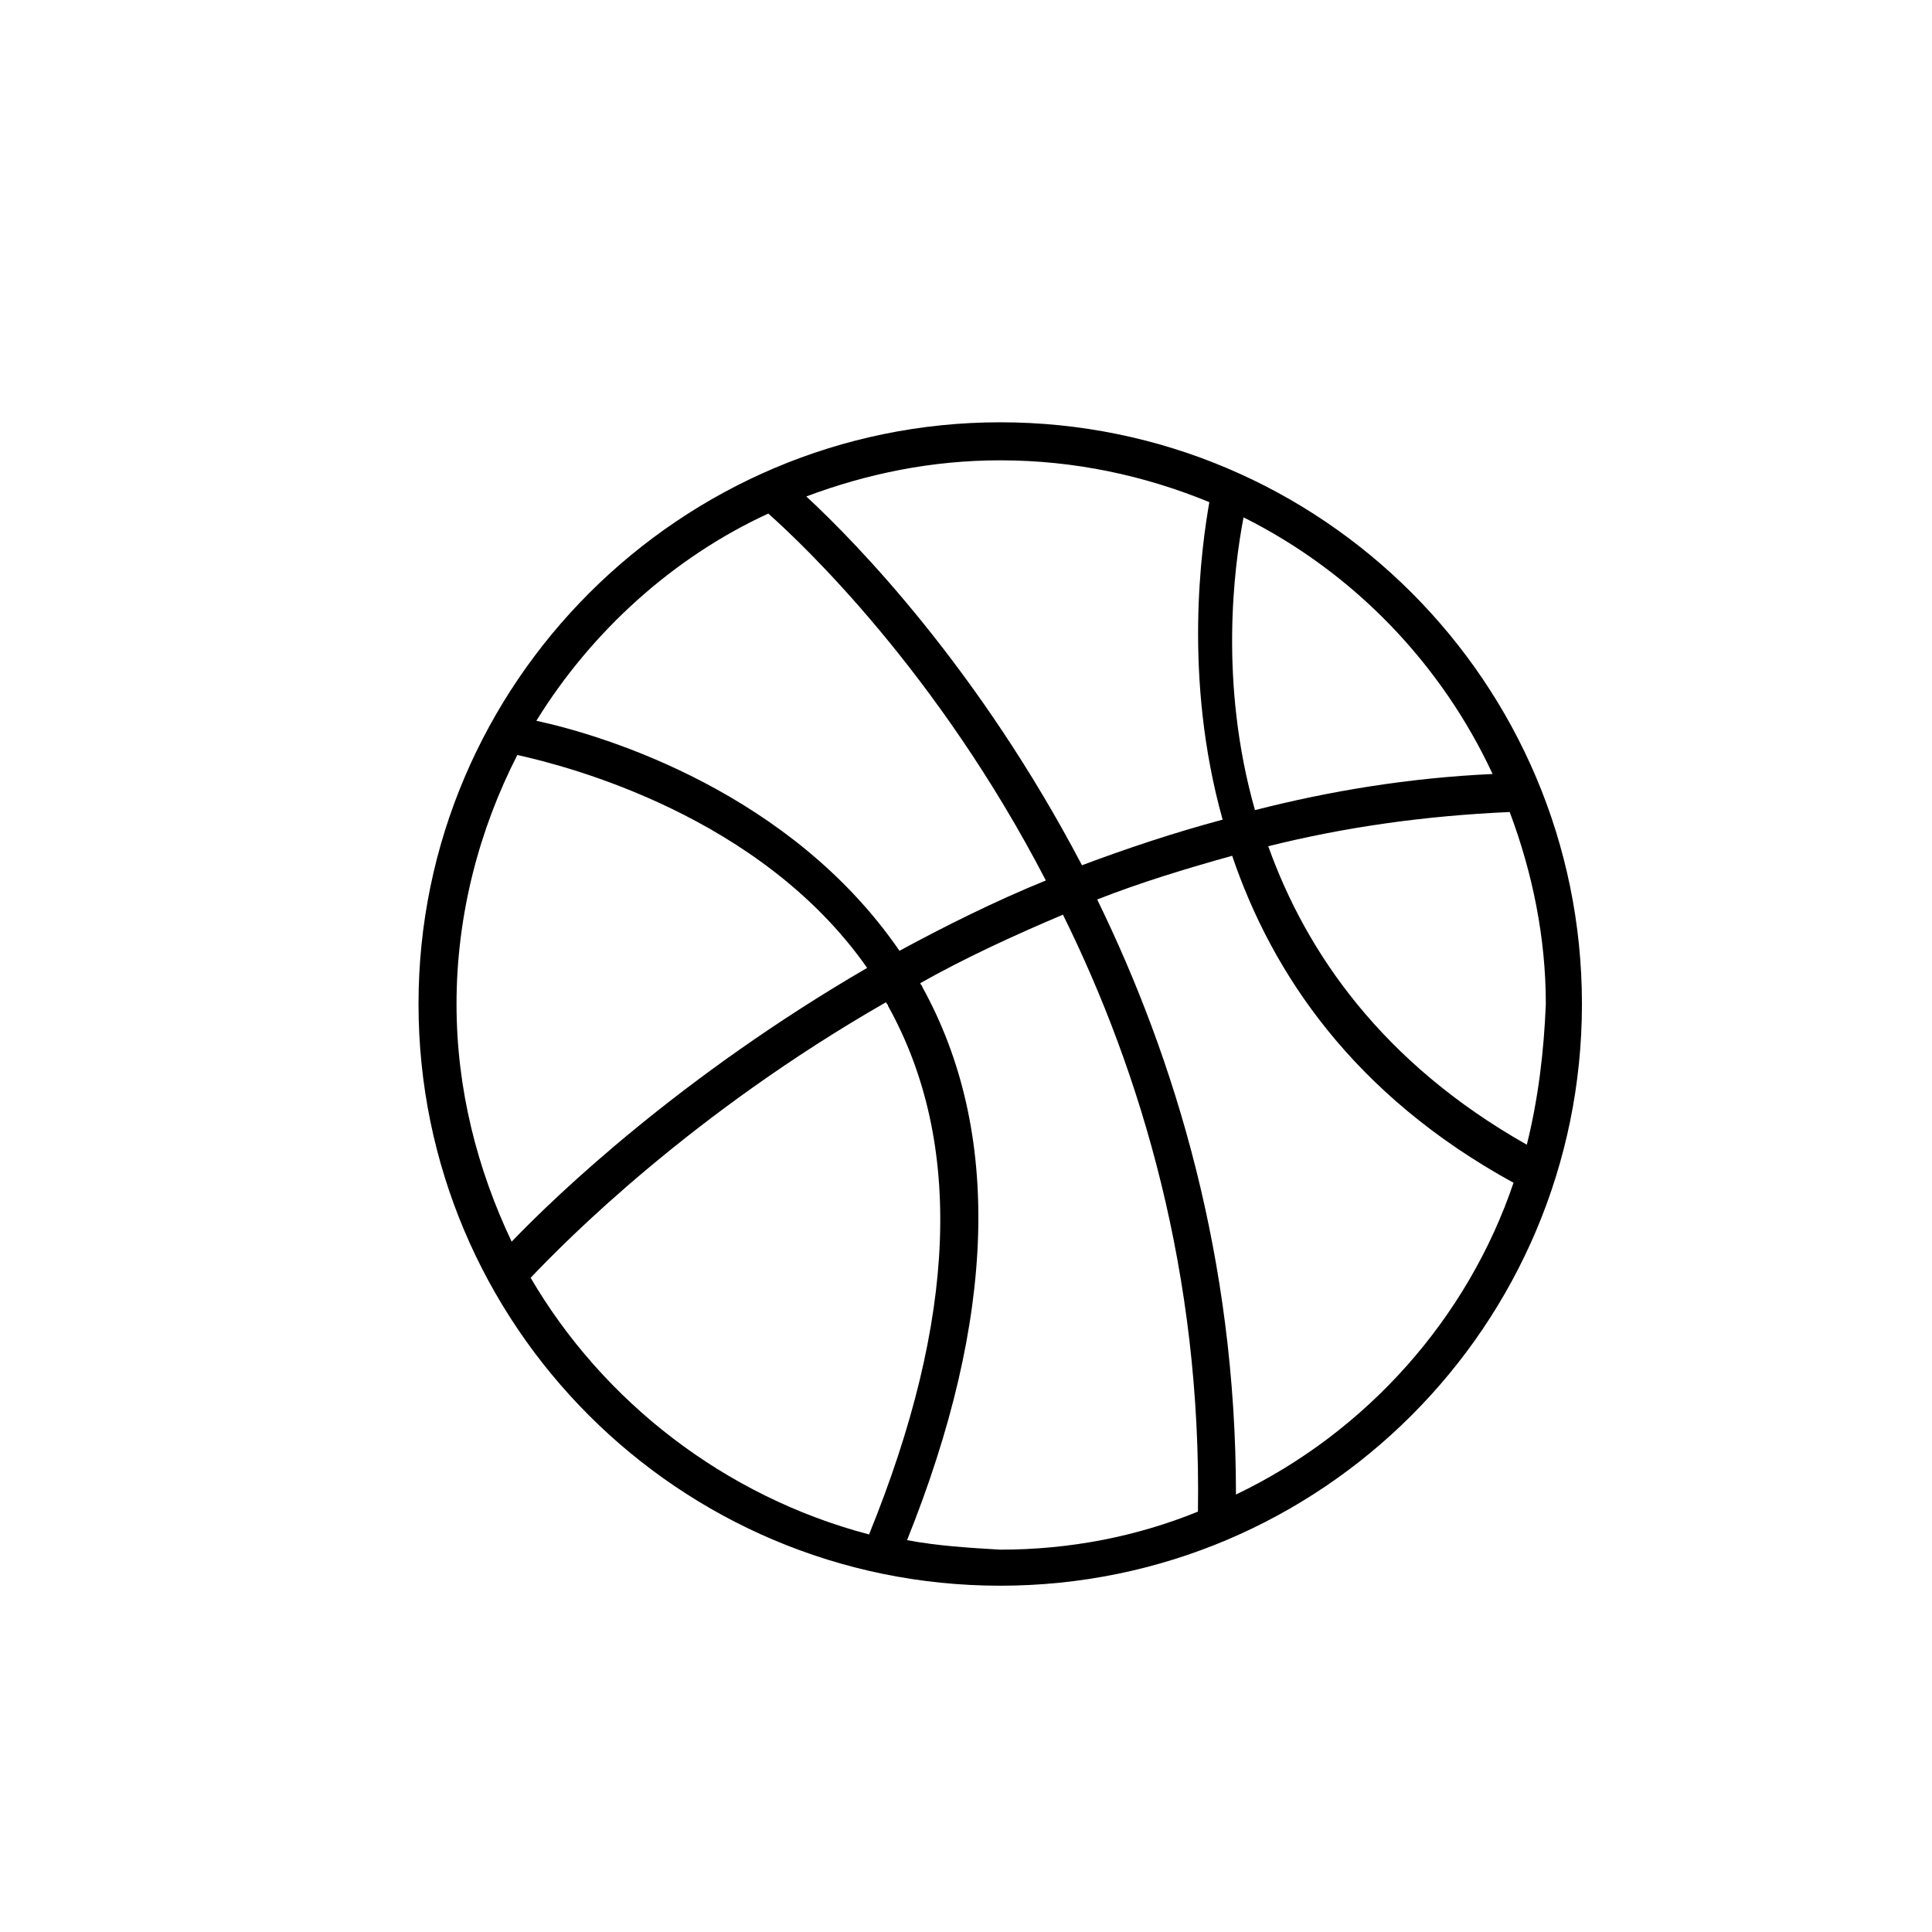
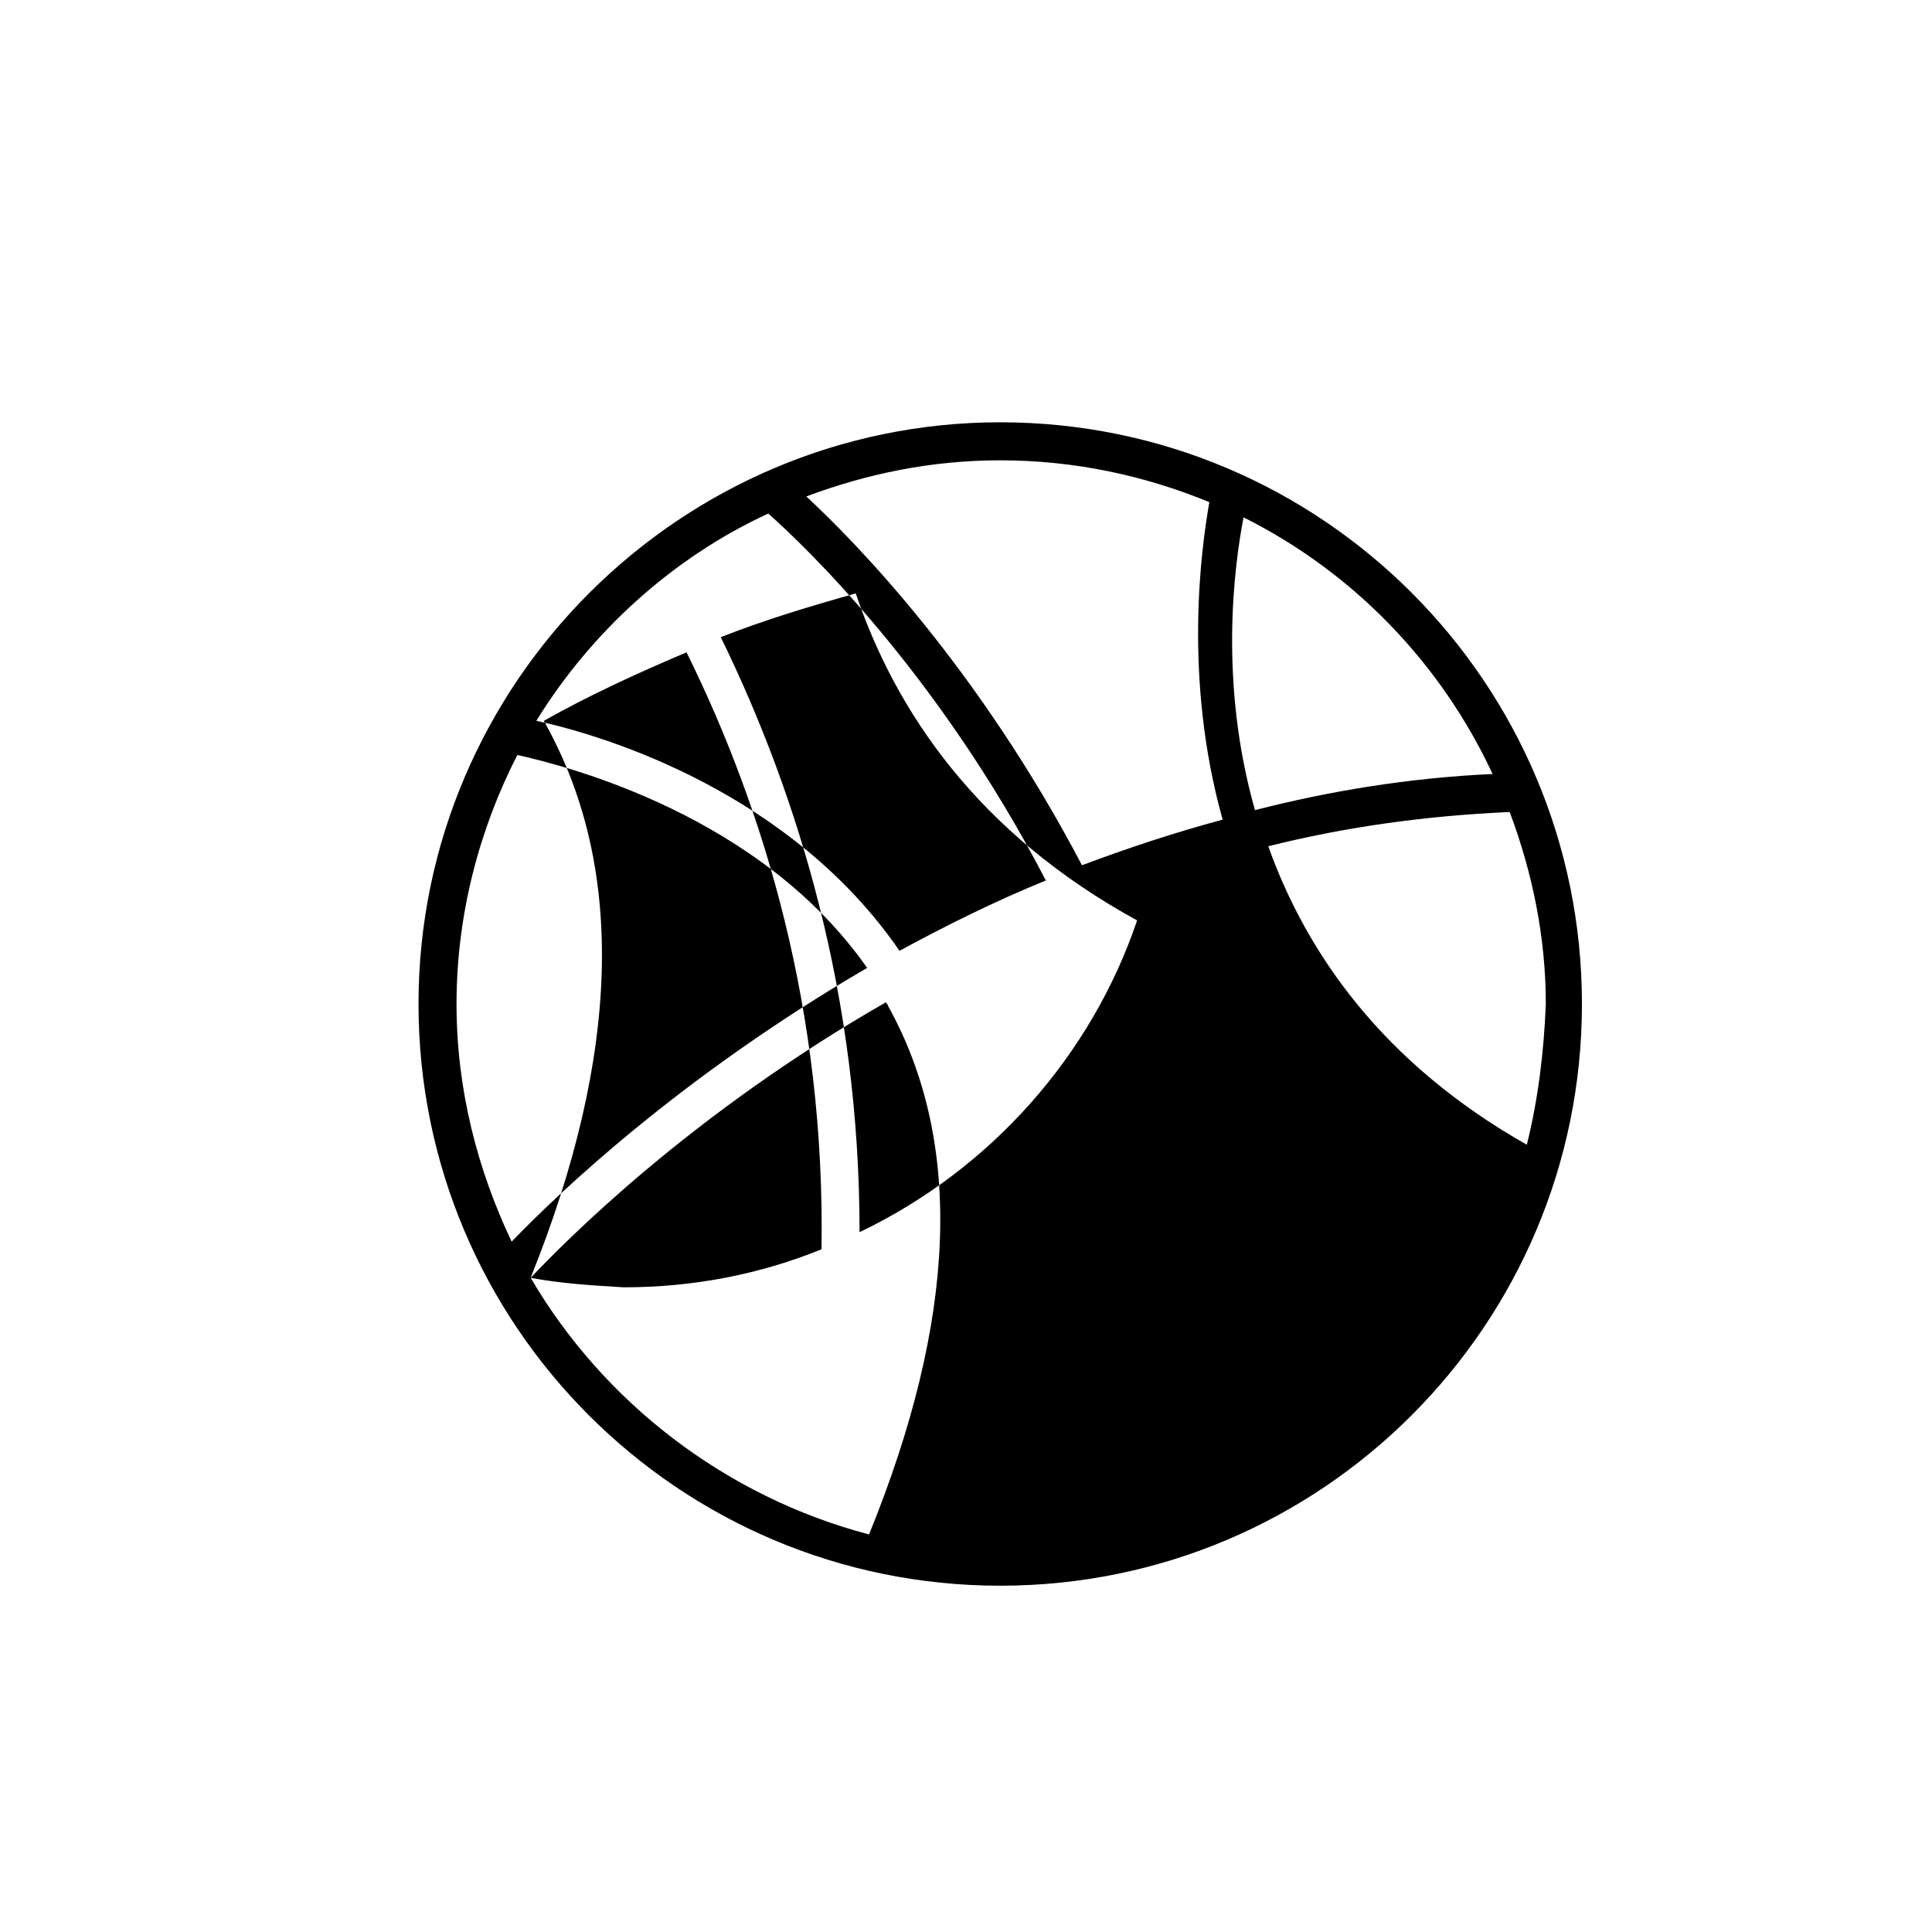
<svg xmlns="http://www.w3.org/2000/svg" fill="#000000" width="800px" height="800px" version="1.1" viewBox="144 144 512 512">
-   <path d="m409.07 255.91c-84.641 0-154.16 69.02-154.16 154.16s69.023 154.16 154.16 154.16c85.145 0 154.16-69.023 154.16-154.16 0.004-85.145-69.02-154.16-154.16-154.16zm139.55 191.45c-38.289-21.664-58.441-50.883-68.52-79.098 20.152-5.039 41.312-8.062 63.984-9.07 6.047 16.121 9.574 33.25 9.574 50.883-0.504 12.602-2.016 25.195-5.039 37.285zm-9.066-98.242c-22.168 1.008-43.328 4.535-62.977 9.574-9.574-33.754-5.543-64.488-3.023-77.586 29.223 14.609 52.395 38.793 66 68.012zm-75.07-72.043c-2.016 11.586-7.055 46.352 3.527 84.137-13.098 3.527-25.191 7.559-37.281 12.09-27.207-51.891-59.449-85.145-73.051-97.738 16.121-6.047 33.25-9.574 51.387-9.574 19.648 0 38.289 4.031 55.418 11.086zm-116.88 3.023c9.07 8.062 44.84 41.816 73.555 97.234-13.602 5.543-26.703 12.09-38.793 18.641-28.719-41.816-77.586-56.93-96.227-60.961 14.609-23.68 36.273-43.328 61.465-54.914zm-66.504 63.98c13.602 3.023 64.488 16.121 92.699 56.426-49.371 28.719-82.117 59.957-94.207 72.551-9.07-19.145-14.609-40.305-14.609-62.977-0.004-23.68 6.043-46.352 16.117-66zm3.527 138.55c9.07-9.574 42.32-43.328 94.211-73.051 0 0.504 0.504 0.504 0.504 1.008 20.152 36.273 18.137 83.129-5.039 140.06-38.285-10.078-70.531-35.27-89.676-68.016zm99.754 69.523c23.68-58.945 25.191-108.32 4.031-146.61 0-0.504-0.504-0.504-0.504-1.008 11.586-6.551 24.688-12.594 37.785-18.137 20.656 41.816 36.777 95.219 35.77 158.2-16.121 6.551-33.754 10.078-52.395 10.078-8.562-0.504-16.625-1.008-24.688-2.519zm87.16-12.09c0-62.473-16.121-115.37-36.777-157.69 11.586-4.535 23.176-8.062 35.77-11.586 10.578 31.234 32.242 63.48 74.562 86.656-12.09 35.766-38.793 65.996-73.555 82.621z" />
+   <path d="m409.07 255.91c-84.641 0-154.16 69.02-154.16 154.16s69.023 154.16 154.16 154.16c85.145 0 154.16-69.023 154.16-154.16 0.004-85.145-69.02-154.16-154.16-154.16zm139.55 191.45c-38.289-21.664-58.441-50.883-68.52-79.098 20.152-5.039 41.312-8.062 63.984-9.07 6.047 16.121 9.574 33.25 9.574 50.883-0.504 12.602-2.016 25.195-5.039 37.285zm-9.066-98.242c-22.168 1.008-43.328 4.535-62.977 9.574-9.574-33.754-5.543-64.488-3.023-77.586 29.223 14.609 52.395 38.793 66 68.012zm-75.07-72.043c-2.016 11.586-7.055 46.352 3.527 84.137-13.098 3.527-25.191 7.559-37.281 12.09-27.207-51.891-59.449-85.145-73.051-97.738 16.121-6.047 33.25-9.574 51.387-9.574 19.648 0 38.289 4.031 55.418 11.086zm-116.88 3.023c9.07 8.062 44.84 41.816 73.555 97.234-13.602 5.543-26.703 12.09-38.793 18.641-28.719-41.816-77.586-56.93-96.227-60.961 14.609-23.68 36.273-43.328 61.465-54.914zm-66.504 63.98c13.602 3.023 64.488 16.121 92.699 56.426-49.371 28.719-82.117 59.957-94.207 72.551-9.07-19.145-14.609-40.305-14.609-62.977-0.004-23.68 6.043-46.352 16.117-66zm3.527 138.55c9.07-9.574 42.32-43.328 94.211-73.051 0 0.504 0.504 0.504 0.504 1.008 20.152 36.273 18.137 83.129-5.039 140.06-38.285-10.078-70.531-35.27-89.676-68.016zc23.68-58.945 25.191-108.32 4.031-146.61 0-0.504-0.504-0.504-0.504-1.008 11.586-6.551 24.688-12.594 37.785-18.137 20.656 41.816 36.777 95.219 35.77 158.2-16.121 6.551-33.754 10.078-52.395 10.078-8.562-0.504-16.625-1.008-24.688-2.519zm87.16-12.09c0-62.473-16.121-115.37-36.777-157.69 11.586-4.535 23.176-8.062 35.77-11.586 10.578 31.234 32.242 63.48 74.562 86.656-12.09 35.766-38.793 65.996-73.555 82.621z" />
</svg>